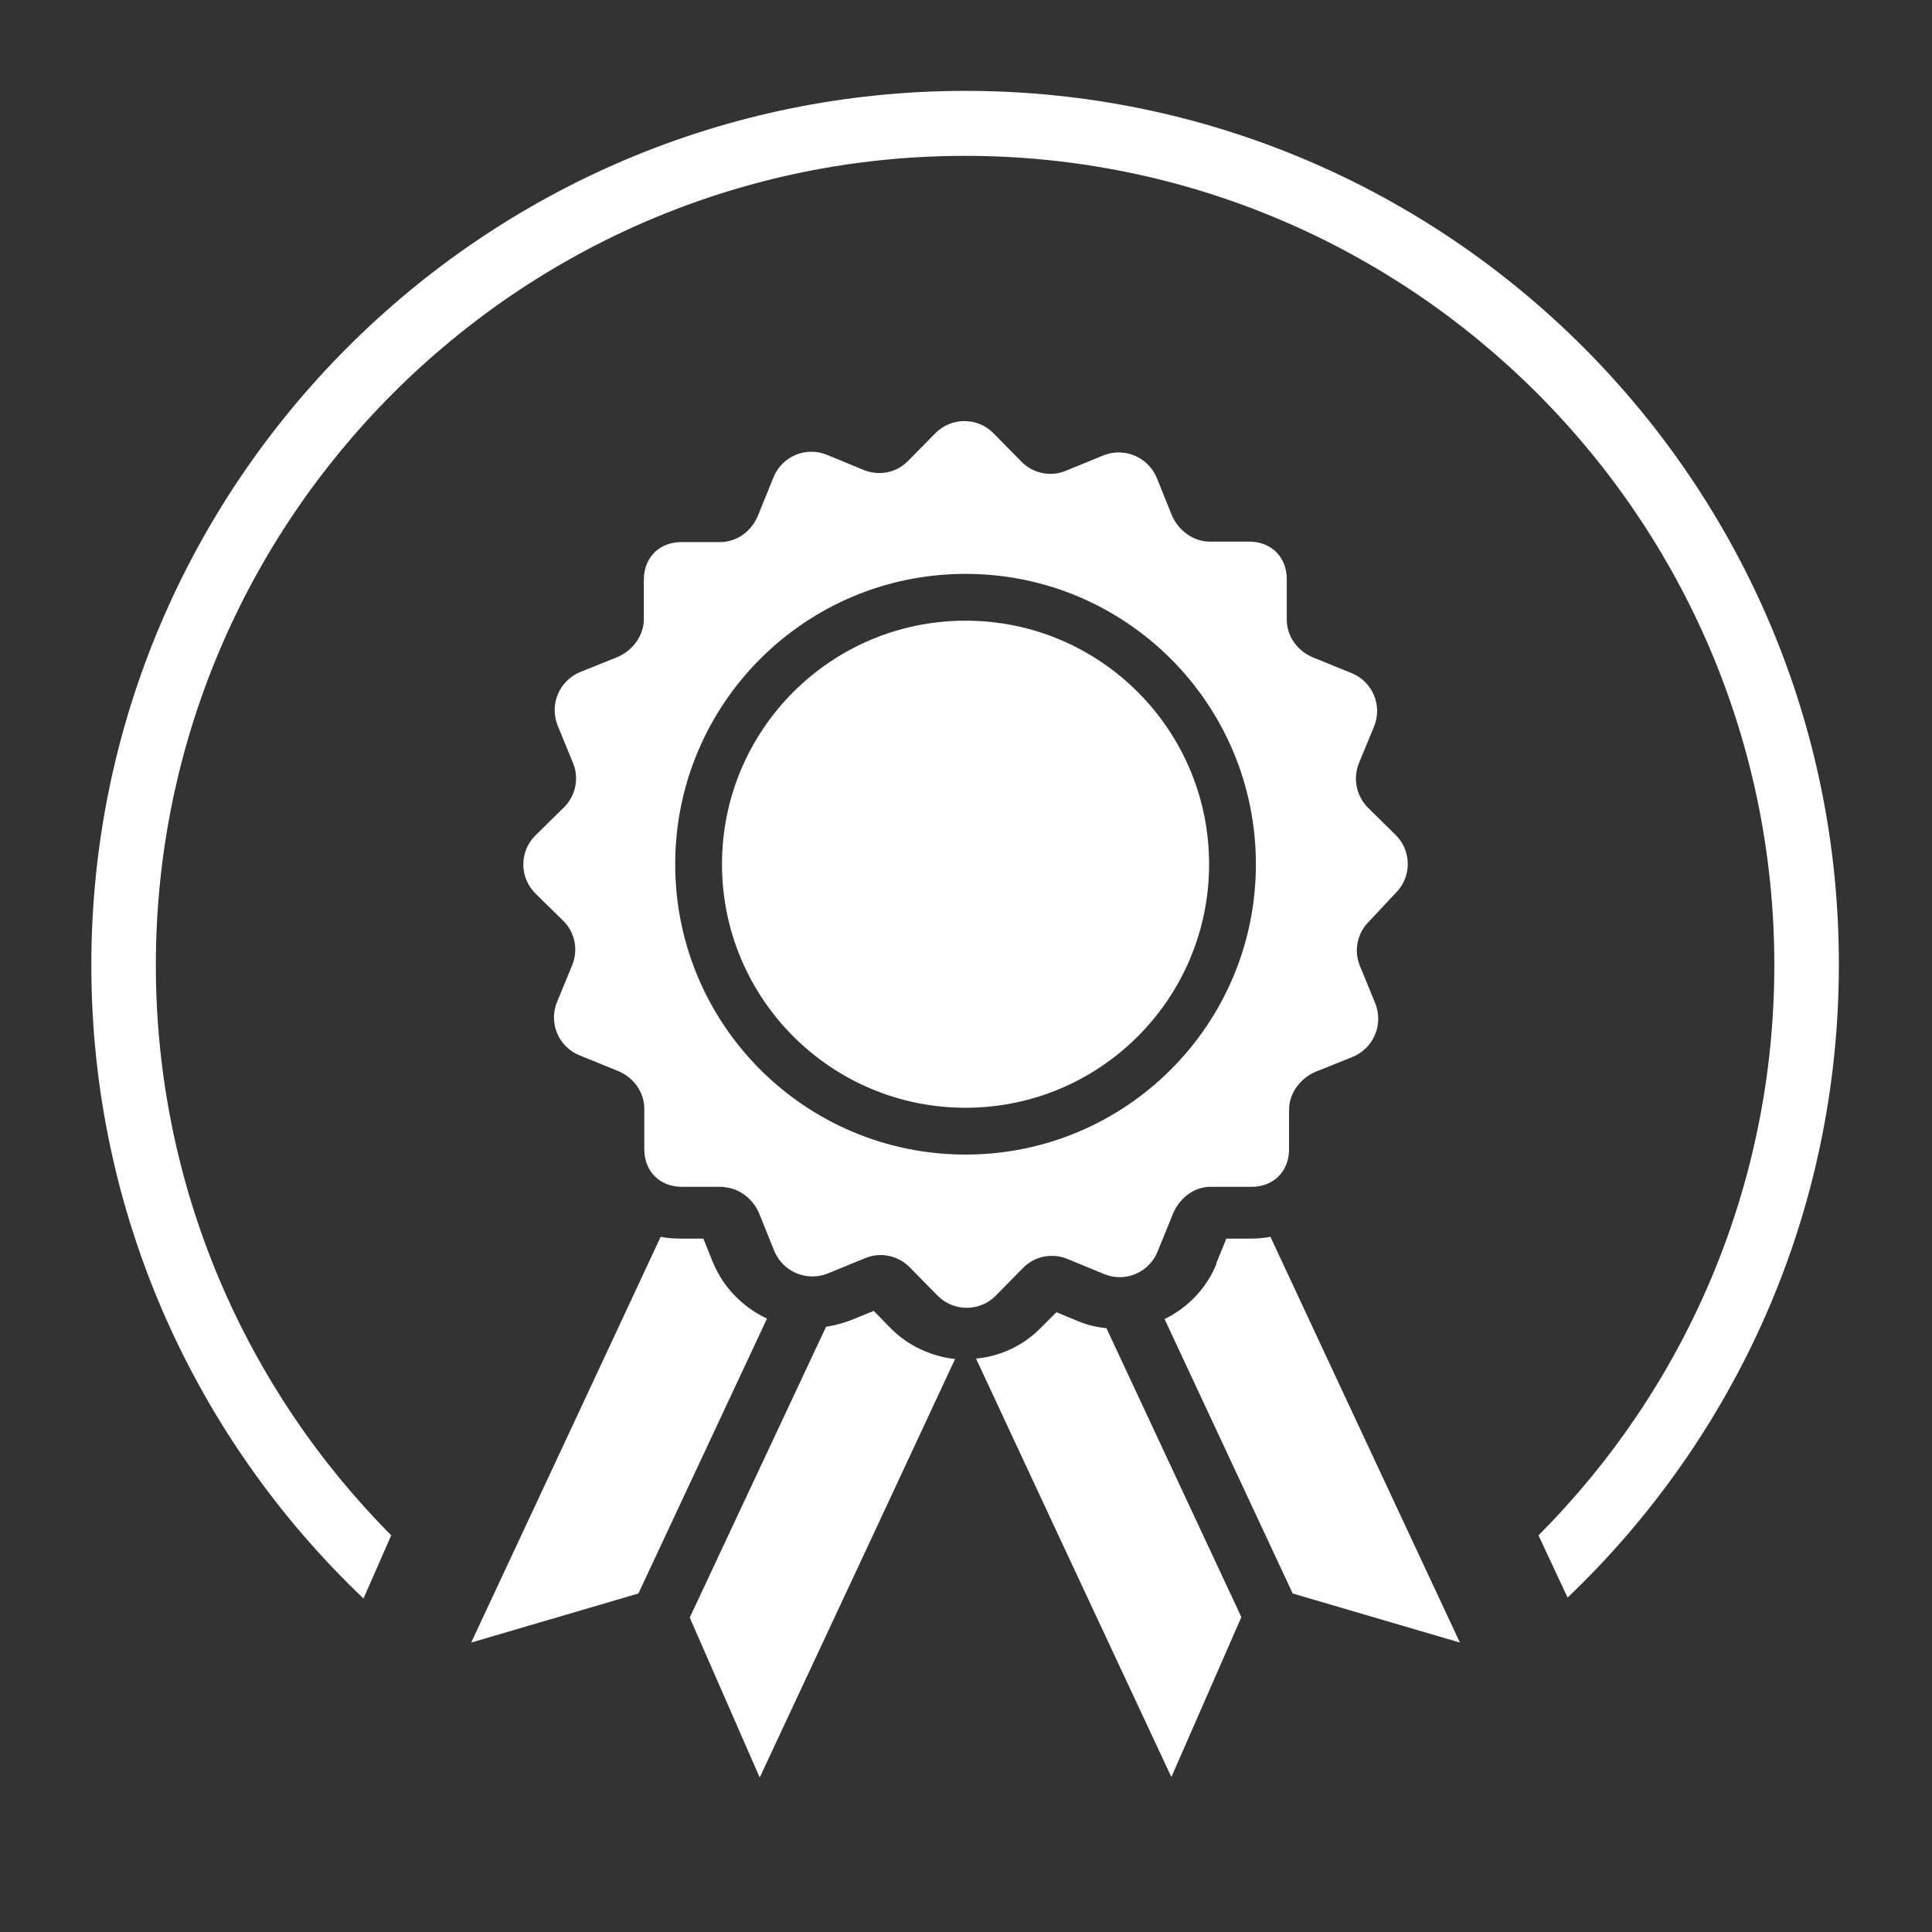
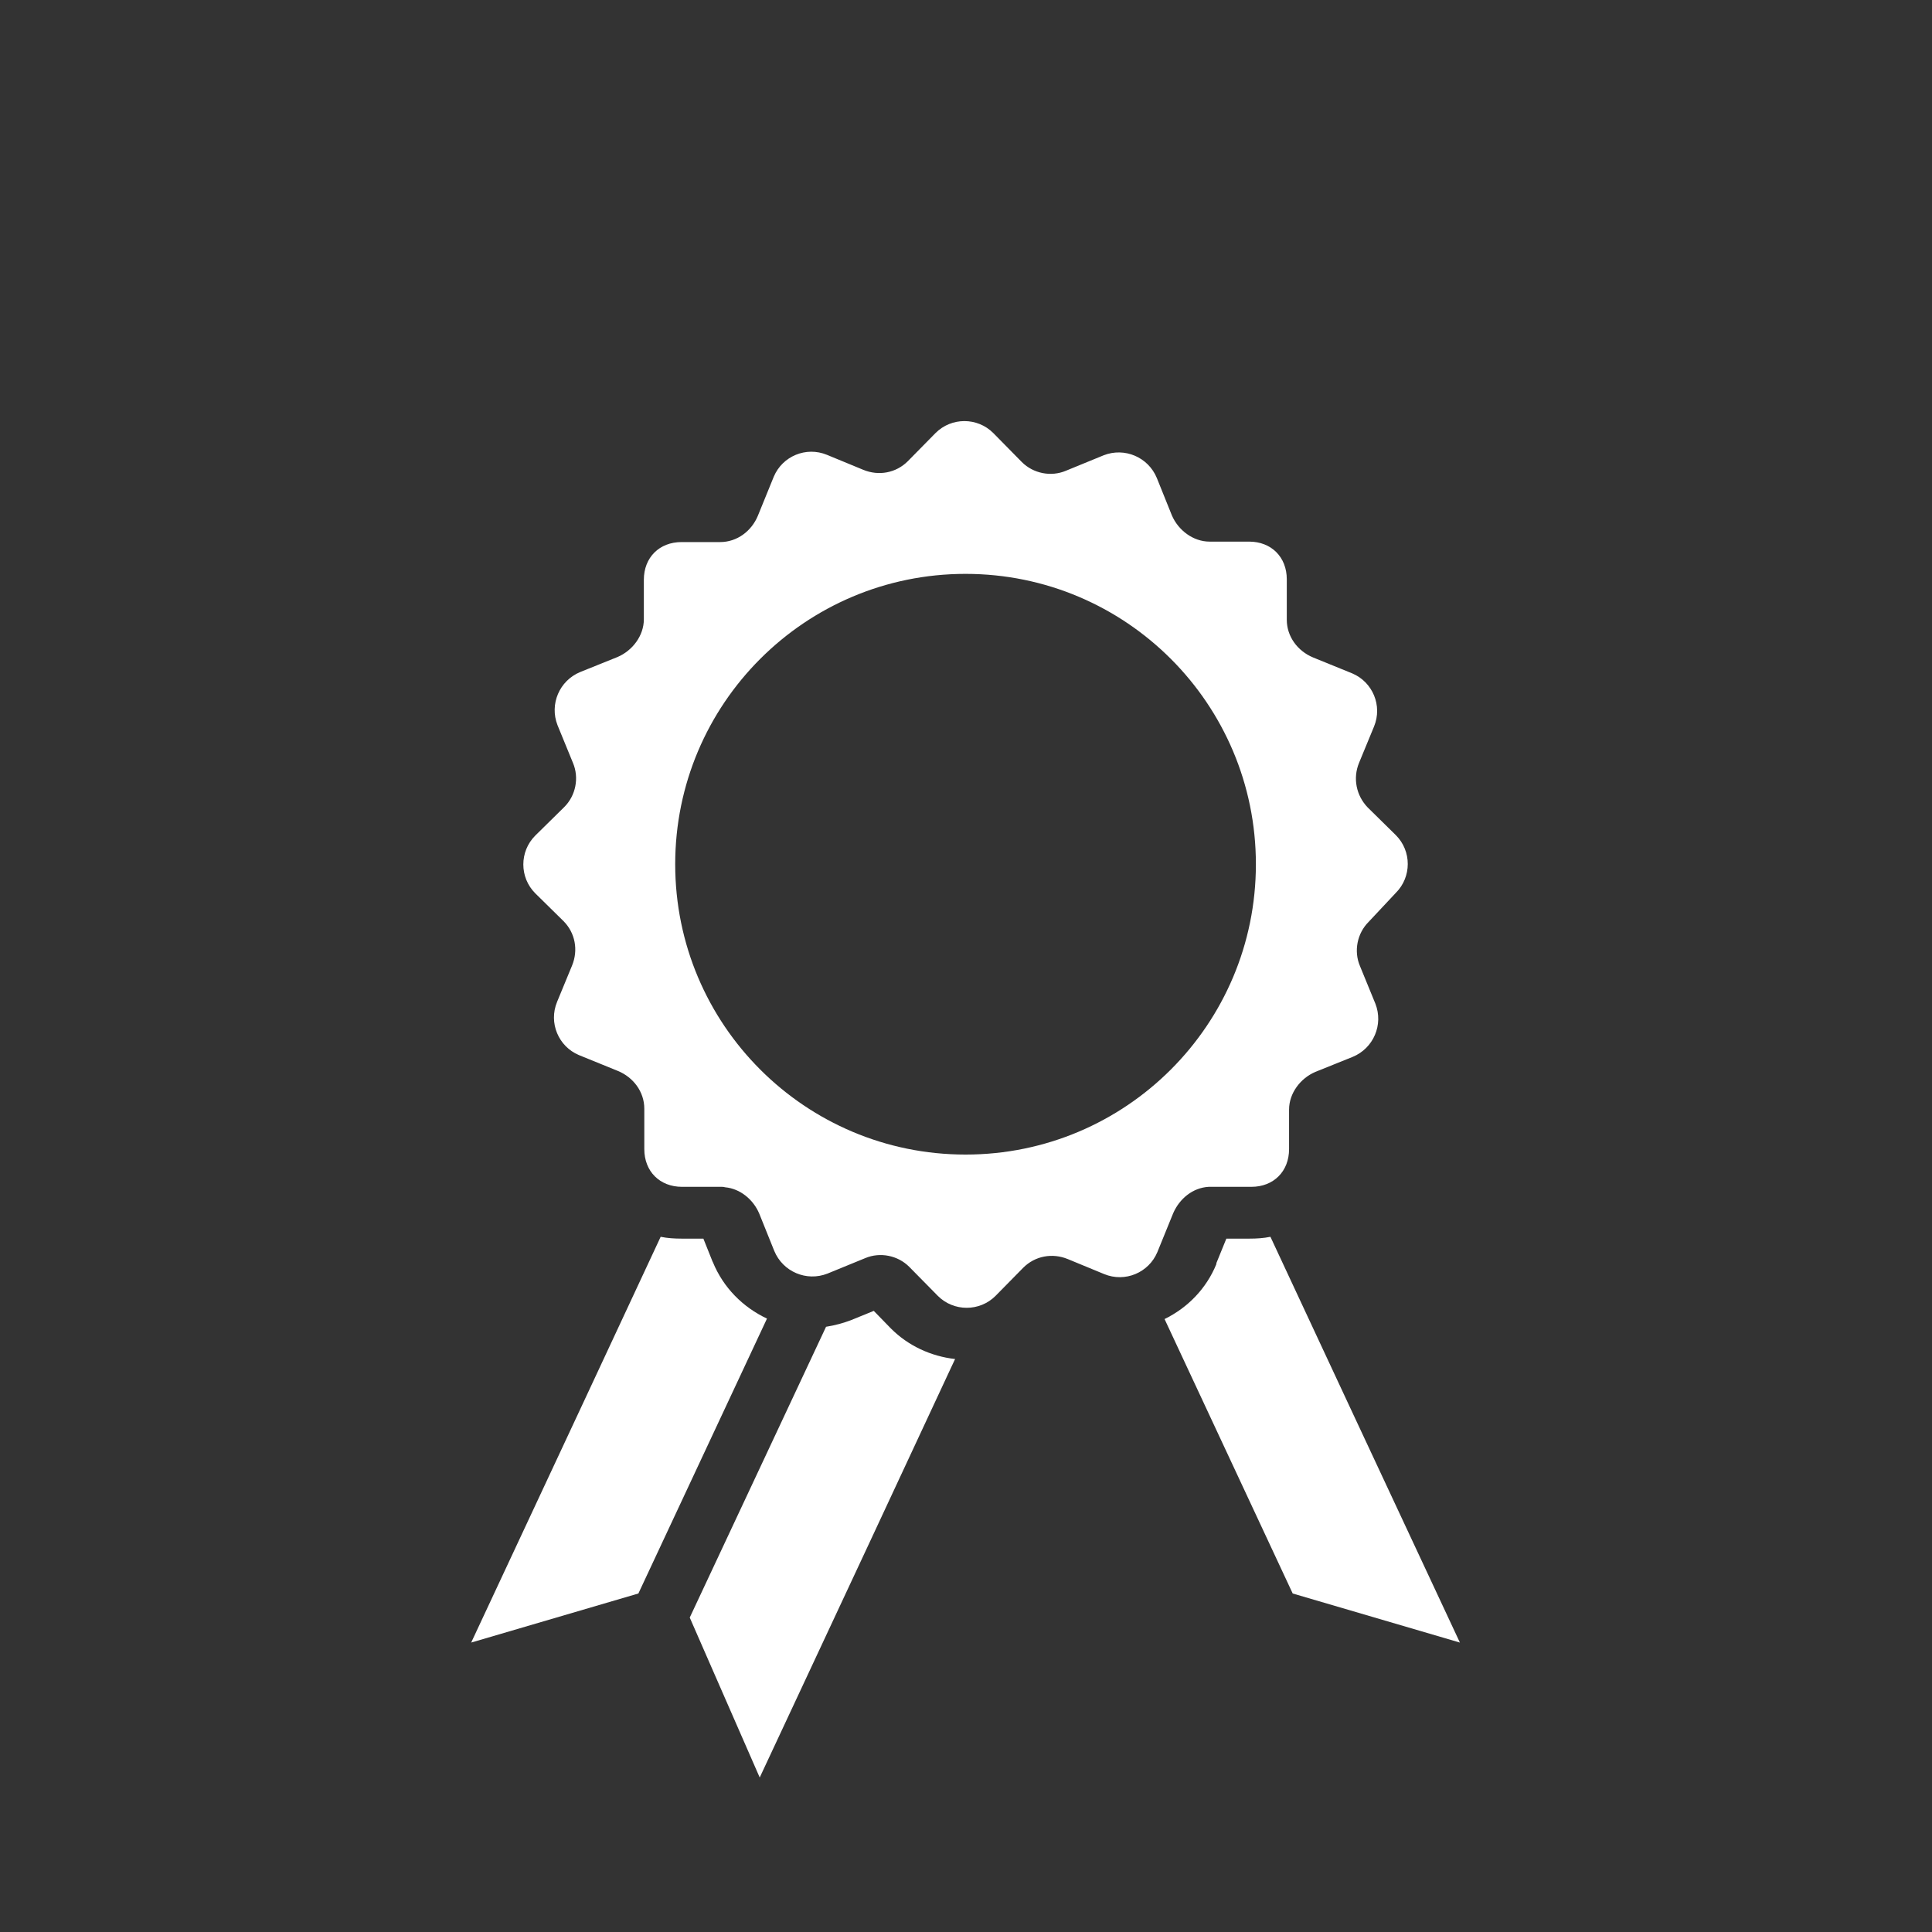
<svg xmlns="http://www.w3.org/2000/svg" version="1.1" id="Calque_1" x="0px" y="0px" viewBox="0 0 425.2 425.2" style="enable-background:new 0 0 425.2 425.2;" xml:space="preserve">
  <rect x="0" y="0" width="425.2" height="425.2" fill="#333333" stroke="none" />
  <style type="text/css">
	.st0{fill:#FFFFFF;}
</style>
  <g>
-     <path class="st0" d="M80,351.8l6.1-13.9c-32-32.2-51.8-76.6-51.8-125.5c0-98.2,79.9-178.1,178.1-178.1s178.1,79.9,178.1,178.1   c0,48.9-19.8,93.3-51.9,125.5l6.4,13.7c36.8-35.1,59.7-84.5,59.7-139.2C404.9,106.3,318.6,20,212.5,20S20.1,106.3,20.1,212.4   C20.1,267.2,43.1,316.7,80,351.8z" />
-   </g>
+     </g>
  <g>
    <path class="st0" d="M279.6,272.2c-1.5,0.3-3,0.4-4.6,0.4h-5.1l-2.2,5.4v0.1v0.1c-2.2,5.4-6.3,9.6-11.4,12.1l28.2,60.4l36.8,10.8   l-24.3-52L279.6,272.2z" />
    <path class="st0" d="M156.9,277.8L156.9,277.8l-0.1-0.2l-2-5H150c-1.6,0-3.1-0.1-4.6-0.4L128,309.5l-24.3,52l36.8-10.8l28.3-60.5   C163.5,287.7,159.2,283.4,156.9,277.8z" />
    <g>
-       <path class="st0" d="M237.1,290.7l-4.6-1.9l-3.5,3.5l0,0l0,0c-3.9,3.9-8.8,6.2-14.2,6.7l0.8,1.7l17.9,38.4l24.3,52l15.4-35.2    l-29.7-63.6C241.3,292.1,239.2,291.6,237.1,290.7z" />
      <path class="st0" d="M196.1,292.4L196.1,292.4l-0.1-0.1l-3.7-3.8l-4.9,2c-1.8,0.7-3.7,1.2-5.6,1.5l-30,64l15.4,35.2l24.3-52    l17.9-38.4l0.8-1.7C204.9,298.5,199.9,296.2,196.1,292.4z" />
    </g>
    <path class="st0" d="M307.2,196.5c3.5-3.5,3.5-9.2,0-12.7l-6.2-6.1c-2.5-2.6-3.3-6.4-1.9-9.8l3.3-8c1.9-4.6-0.3-9.8-4.8-11.7   l-8.6-3.5c-3.4-1.4-5.8-4.6-5.8-8.3v-8.9c0-4.9-3.4-8.3-8.3-8.3h-8.7c-3.6,0-6.9-2.5-8.3-5.8l-3.3-8.2c-1.9-4.6-7.1-6.8-11.7-5   l-8.3,3.4c-3.3,1.4-7.2,0.6-9.7-1.9l-6.3-6.4c-3.5-3.5-9.2-3.5-12.7,0l-6.1,6.2c-2.6,2.6-6.4,3.3-9.8,1.9l-8-3.3   c-4.6-1.9-9.8,0.3-11.7,4.8l-3.5,8.6c-1.4,3.4-4.6,5.8-8.3,5.8H150c-4.9,0-8.3,3.4-8.3,8.3v8.7c0,3.6-2.5,6.9-5.8,8.3l-8.2,3.3   c-4.6,1.9-6.8,7.1-5,11.7l3.4,8.3c1.4,3.3,0.6,7.2-1.9,9.7l-6.4,6.3c-3.5,3.5-3.5,9.2,0,12.7l6.2,6.1c2.6,2.6,3.3,6.4,1.9,9.8   l-3.3,8c-1.9,4.6,0.3,9.8,4.8,11.7l8.6,3.5c3.4,1.4,5.8,4.6,5.8,8.3v8.9c0,4.9,3.4,8.3,8.3,8.3h8.7c0.3,0,0.5,0,0.8,0.1   c3.3,0.3,6.2,2.7,7.5,5.8l3.3,8.2c1.9,4.6,7.1,6.8,11.7,5l8.3-3.4c3.3-1.4,7.2-0.6,9.7,1.9l6.3,6.4c3.5,3.5,9.2,3.5,12.7,0l6.1-6.2   c2.6-2.6,6.4-3.3,9.8-1.9l8,3.3c4.6,1.9,9.8-0.3,11.7-4.8l3.5-8.6c1.4-3.2,4.3-5.6,7.8-5.8c0.2,0,0.3,0,0.5,0h8.9   c4.9,0,8.3-3.4,8.3-8.3v-8.7c0-3.6,2.5-6.9,5.8-8.3l8.2-3.3c4.6-1.9,6.8-7.1,5-11.7l-3.4-8.3c-1.4-3.3-0.6-7.2,1.9-9.7L307.2,196.5   z M212.5,254.1c-35.3,0-63.9-28.6-63.9-63.9s28.6-63.9,63.9-63.9s63.9,28.6,63.9,63.9S247.8,254.1,212.5,254.1z" />
-     <circle class="st0" cx="212.5" cy="190.2" r="53.6" />
  </g>
</svg>